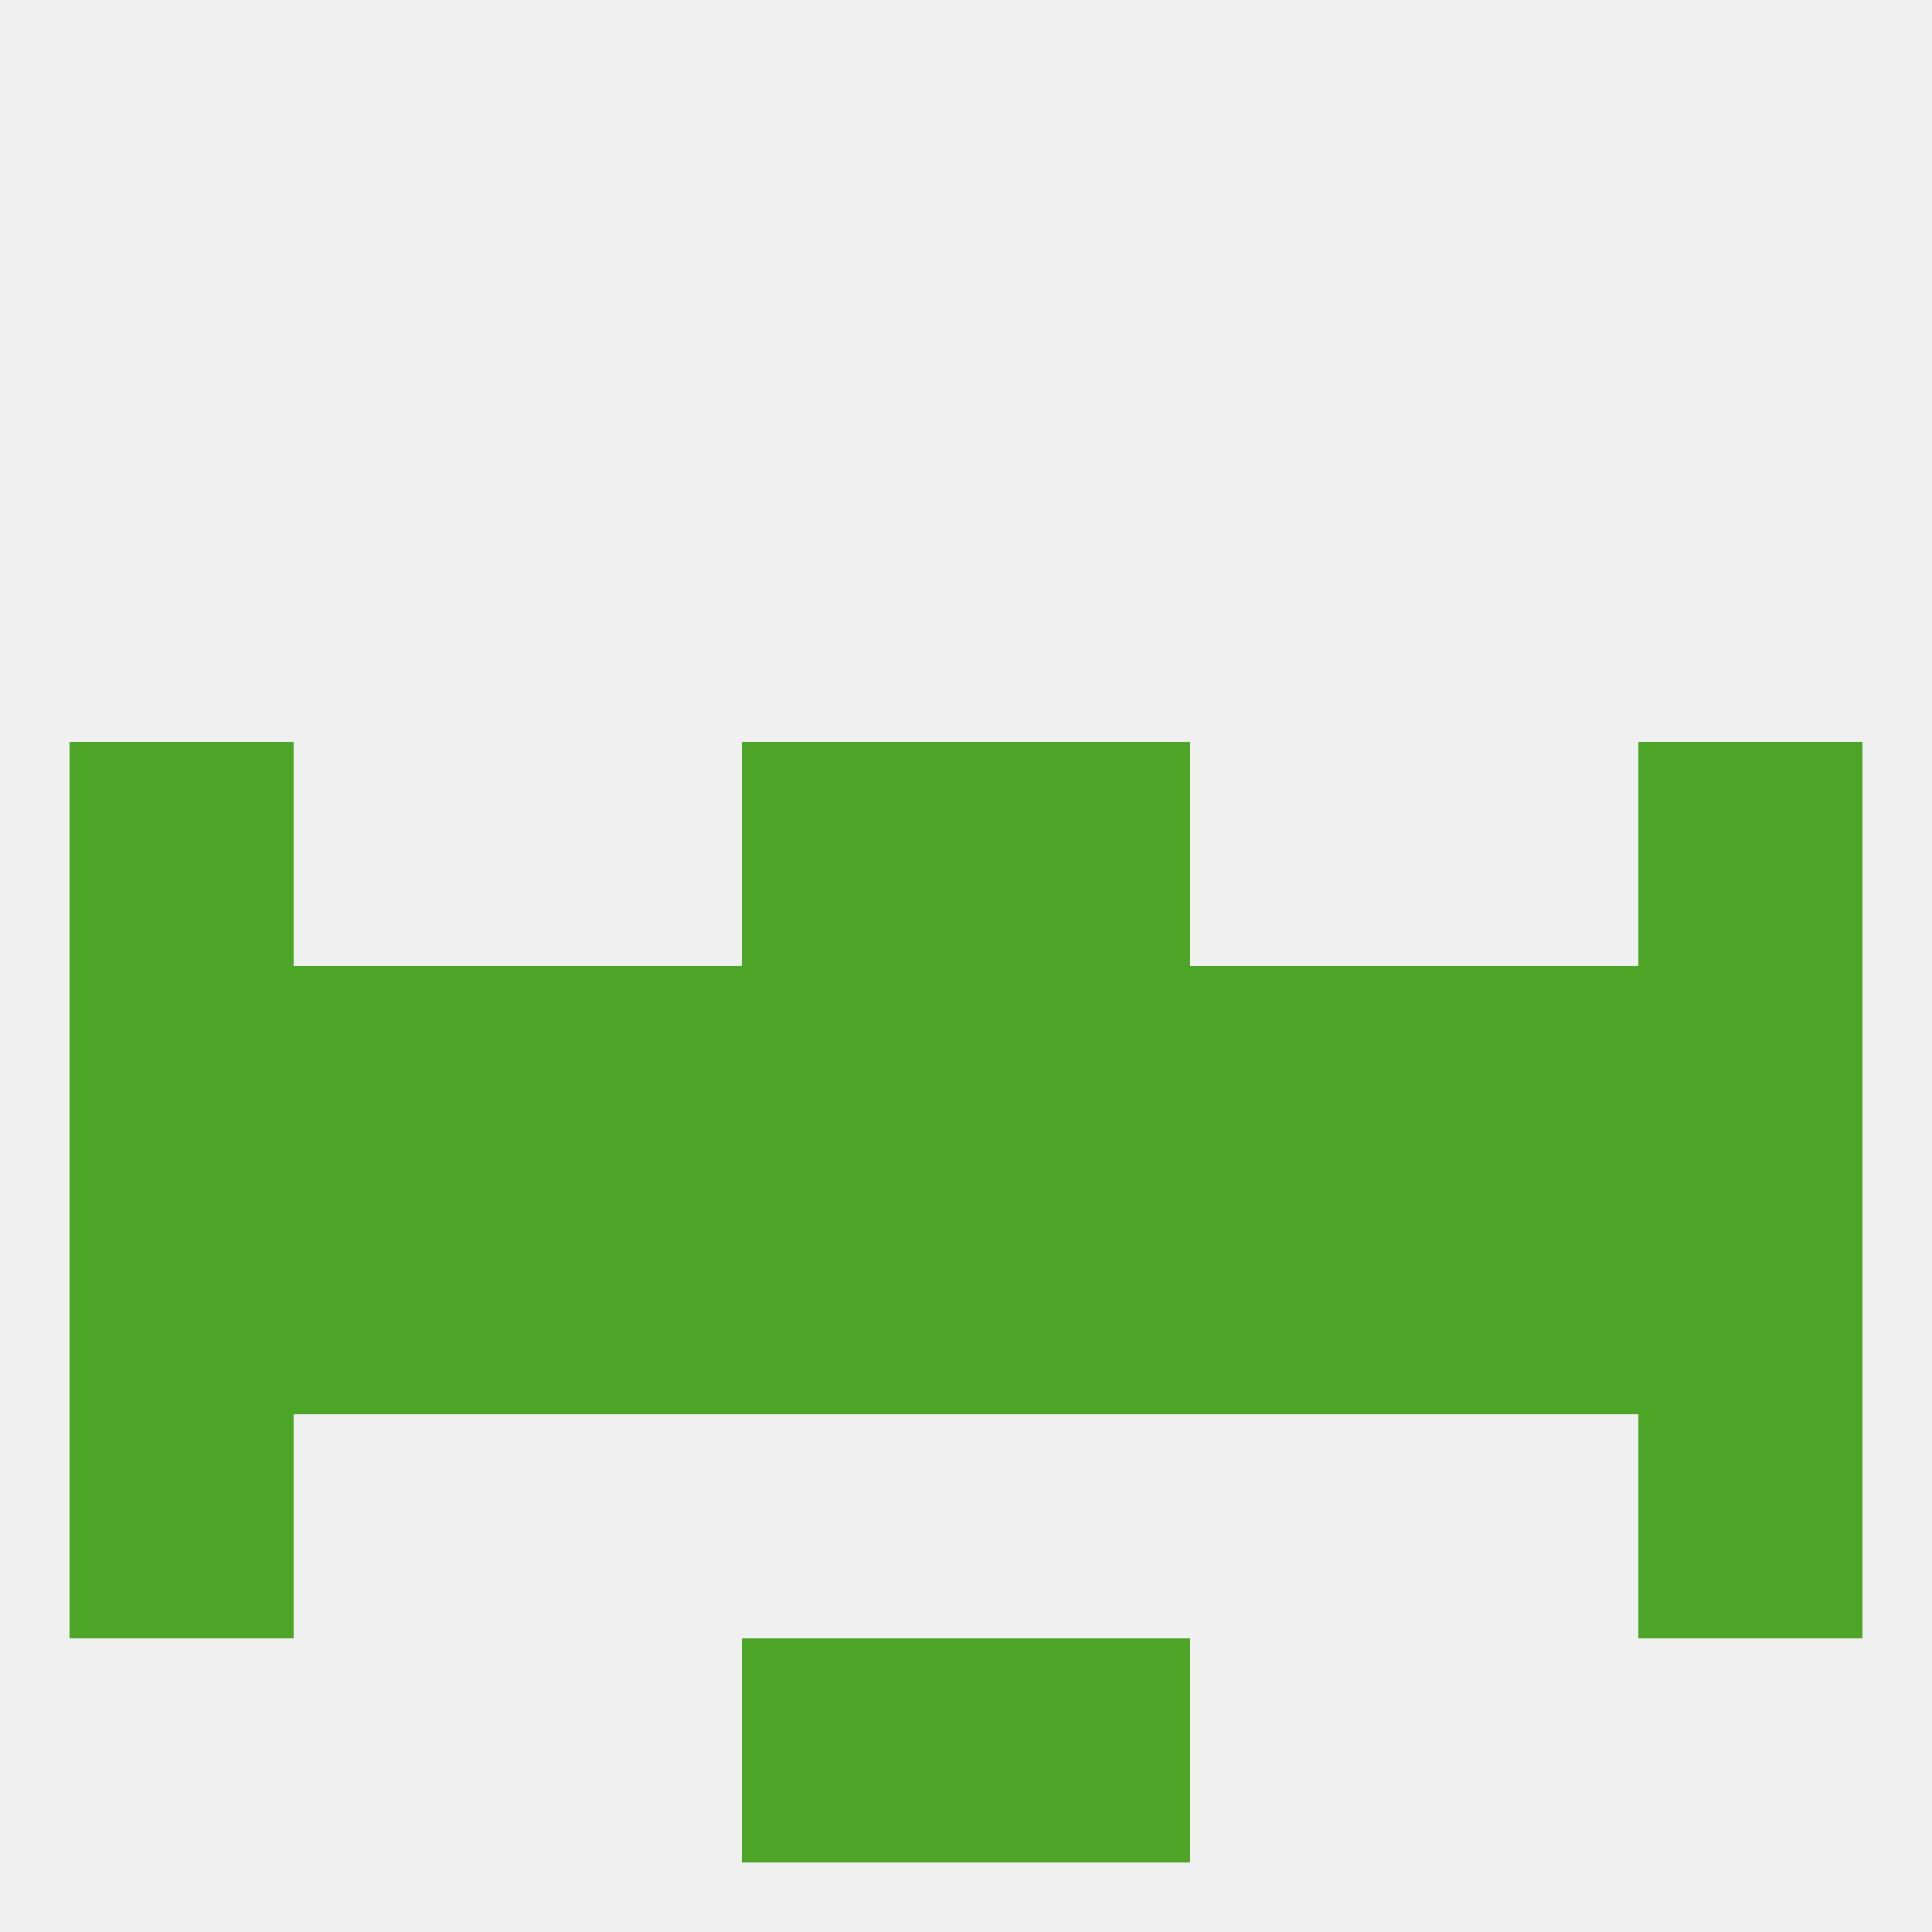
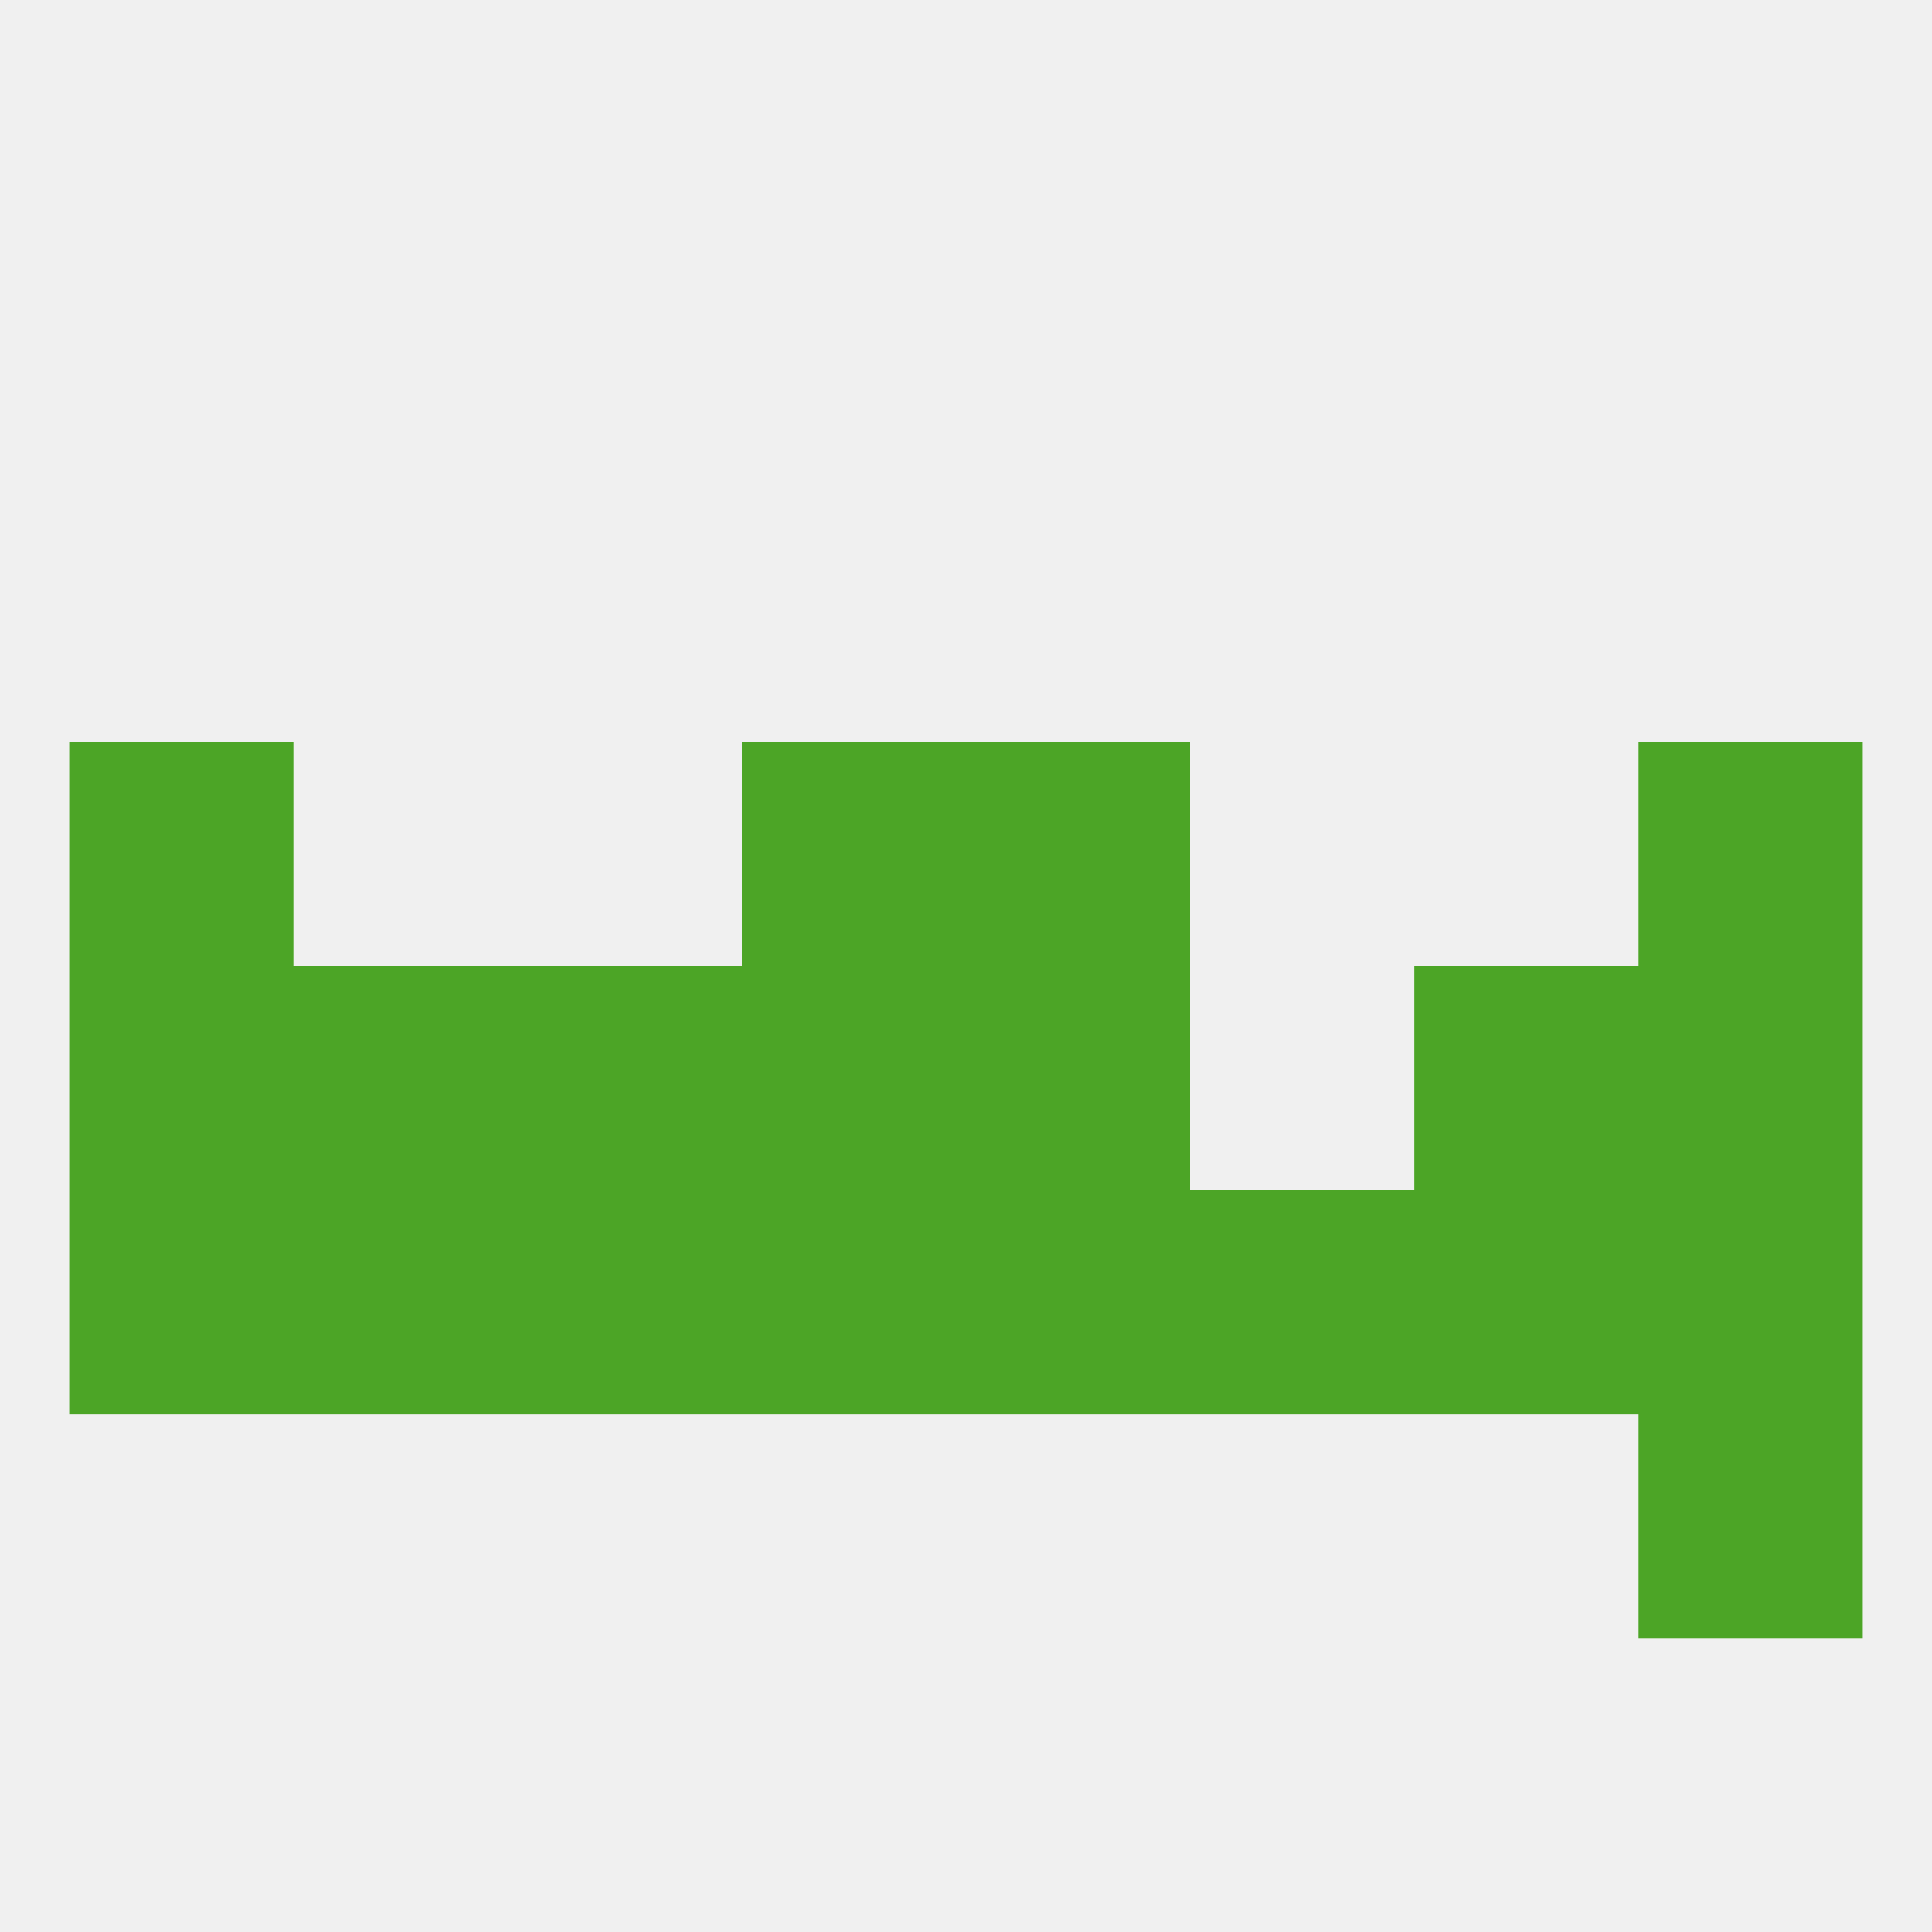
<svg xmlns="http://www.w3.org/2000/svg" version="1.1" baseprofile="full" width="250" height="250" viewBox="0 0 250 250">
  <rect width="100%" height="100%" fill="rgba(240,240,240,255)" />
  <rect x="183" y="125" width="29" height="29" fill="rgba(76,165,38,255)" />
  <rect x="9" y="125" width="29" height="29" fill="rgba(76,165,38,255)" />
  <rect x="67" y="125" width="29" height="29" fill="rgba(76,165,38,255)" />
-   <rect x="154" y="125" width="29" height="29" fill="rgba(76,165,38,255)" />
  <rect x="96" y="125" width="29" height="29" fill="rgba(76,165,38,255)" />
  <rect x="125" y="125" width="29" height="29" fill="rgba(76,165,38,255)" />
  <rect x="212" y="125" width="29" height="29" fill="rgba(76,165,38,255)" />
  <rect x="38" y="125" width="29" height="29" fill="rgba(76,165,38,255)" />
  <rect x="183" y="154" width="29" height="29" fill="rgba(76,165,38,255)" />
  <rect x="67" y="154" width="29" height="29" fill="rgba(76,165,38,255)" />
  <rect x="154" y="154" width="29" height="29" fill="rgba(76,165,38,255)" />
  <rect x="96" y="154" width="29" height="29" fill="rgba(76,165,38,255)" />
  <rect x="9" y="154" width="29" height="29" fill="rgba(76,165,38,255)" />
  <rect x="212" y="154" width="29" height="29" fill="rgba(76,165,38,255)" />
  <rect x="125" y="154" width="29" height="29" fill="rgba(76,165,38,255)" />
  <rect x="38" y="154" width="29" height="29" fill="rgba(76,165,38,255)" />
  <rect x="96" y="96" width="29" height="29" fill="rgba(76,165,38,255)" />
  <rect x="125" y="96" width="29" height="29" fill="rgba(76,165,38,255)" />
  <rect x="9" y="96" width="29" height="29" fill="rgba(76,165,38,255)" />
  <rect x="212" y="96" width="29" height="29" fill="rgba(76,165,38,255)" />
-   <rect x="9" y="183" width="29" height="29" fill="rgba(76,165,38,255)" />
  <rect x="212" y="183" width="29" height="29" fill="rgba(76,165,38,255)" />
-   <rect x="96" y="212" width="29" height="29" fill="rgba(76,165,38,255)" />
-   <rect x="125" y="212" width="29" height="29" fill="rgba(76,165,38,255)" />
</svg>